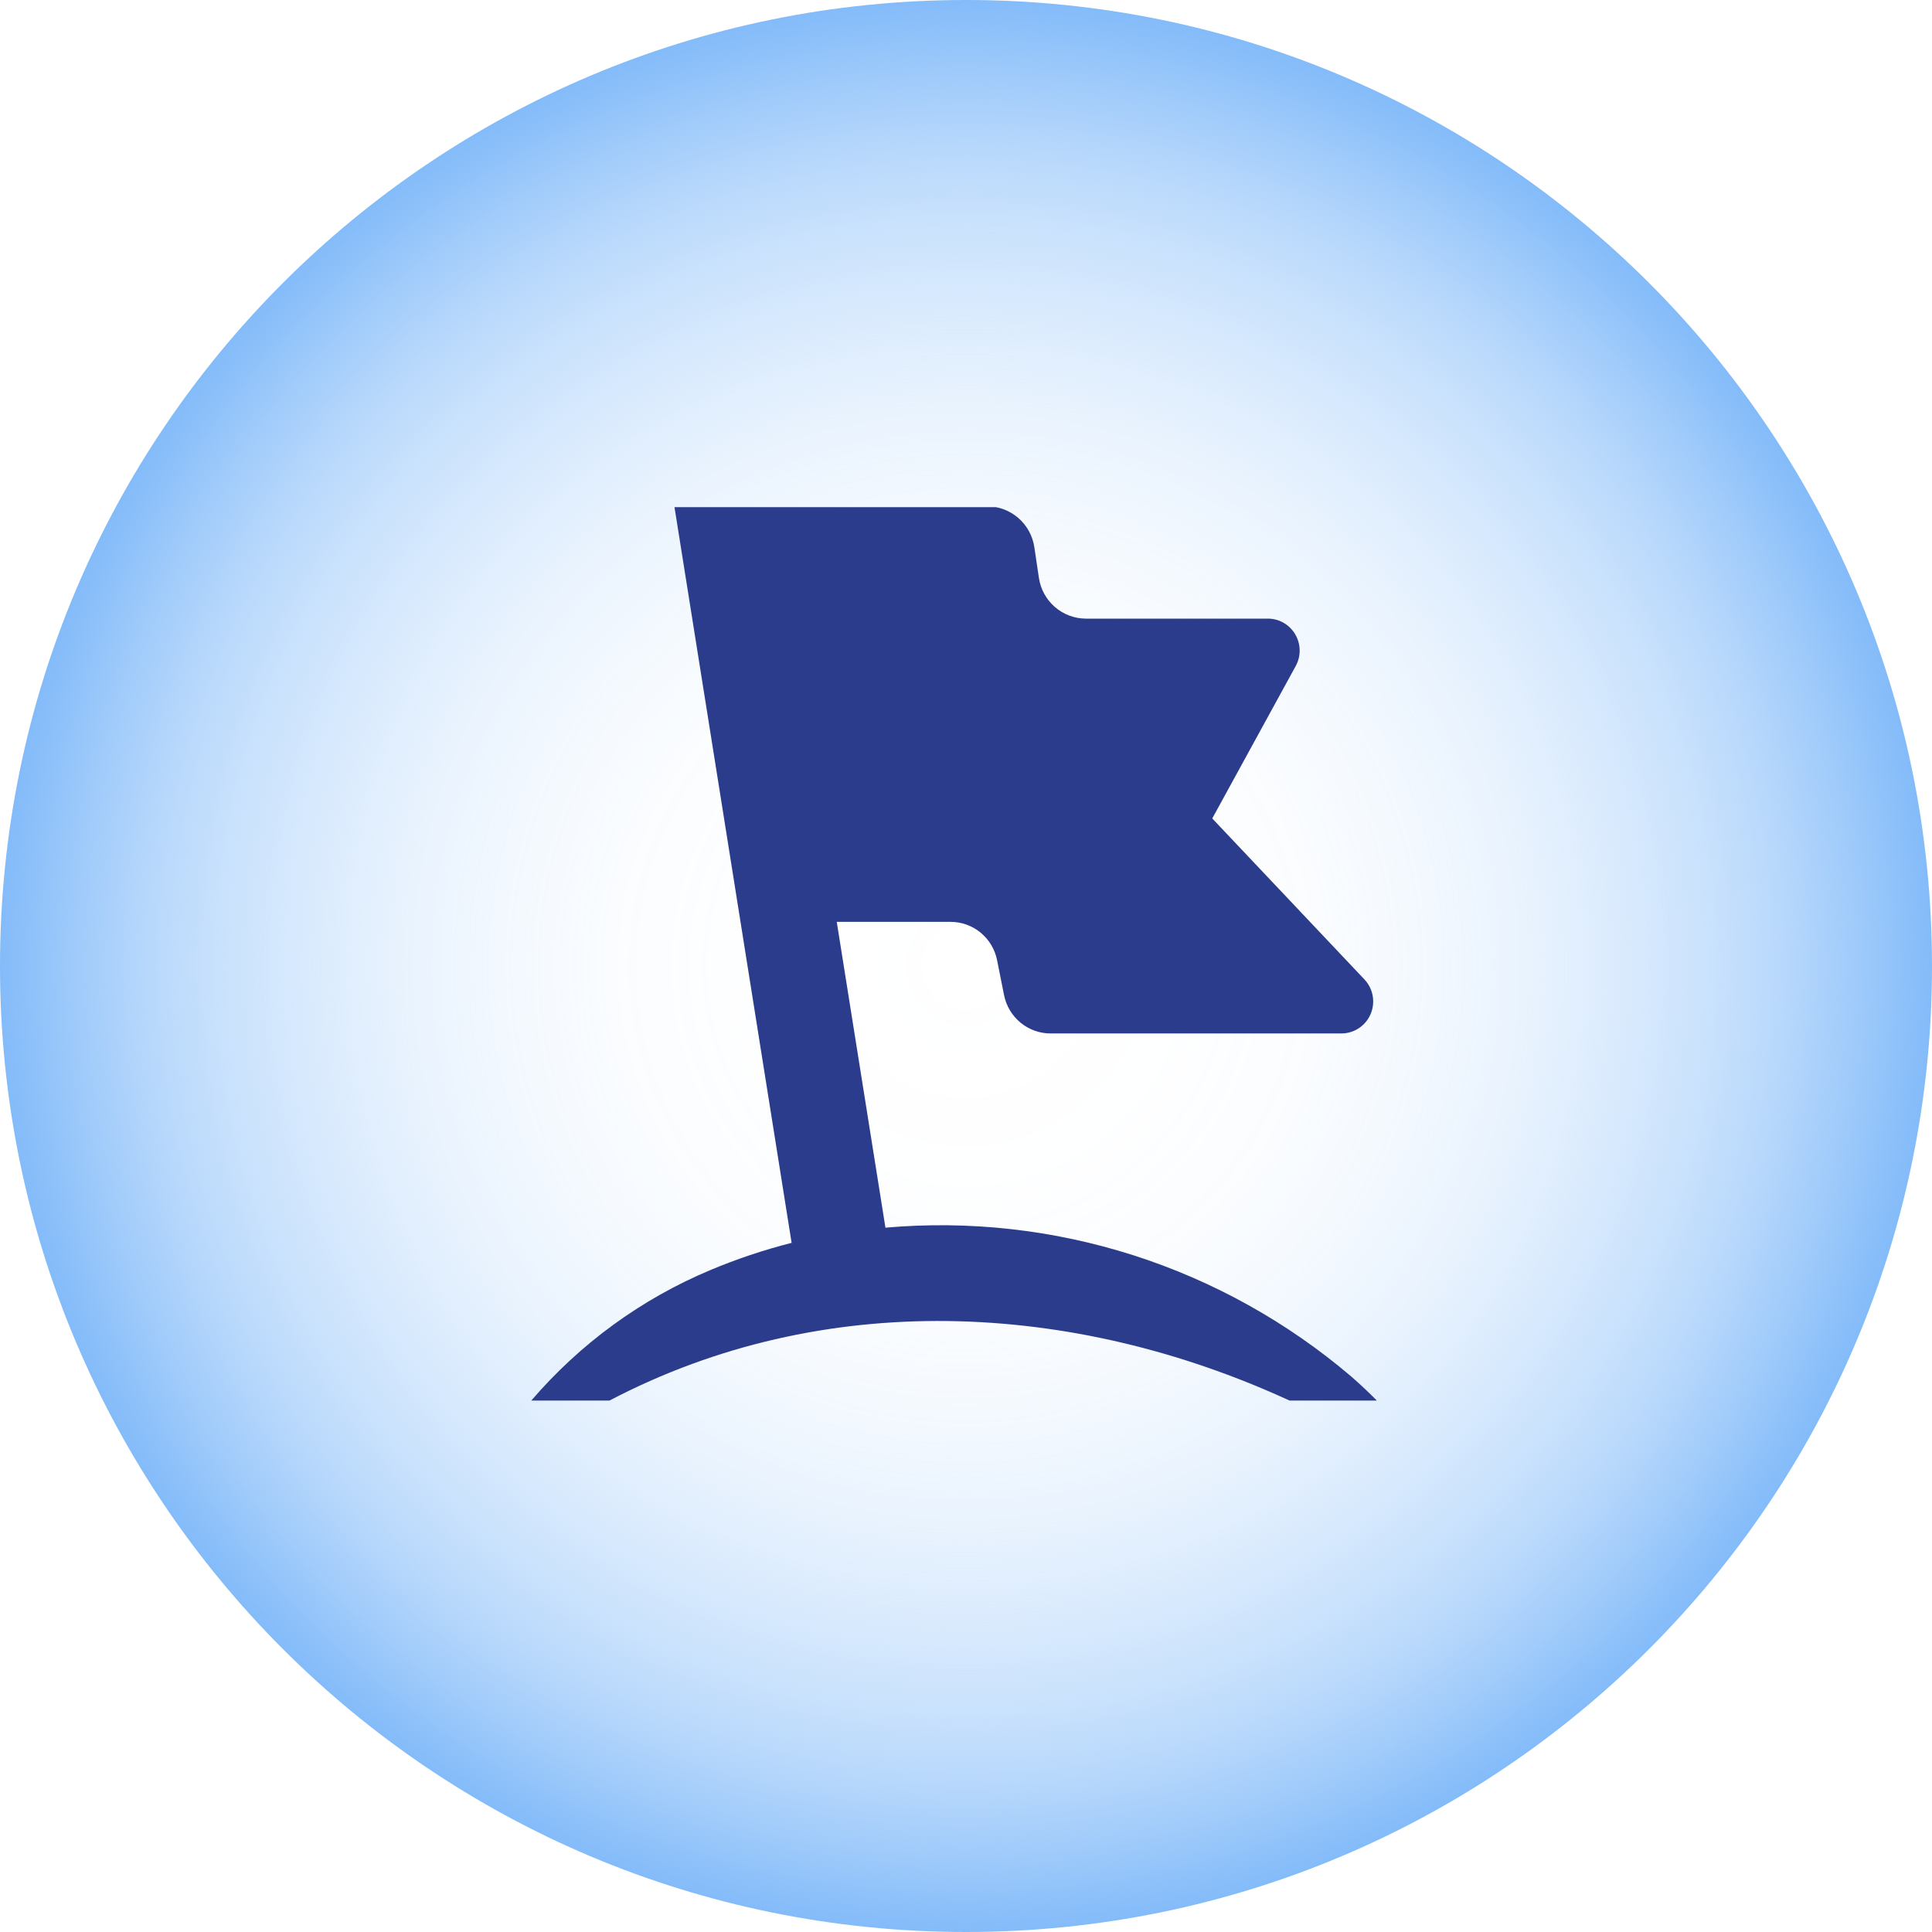
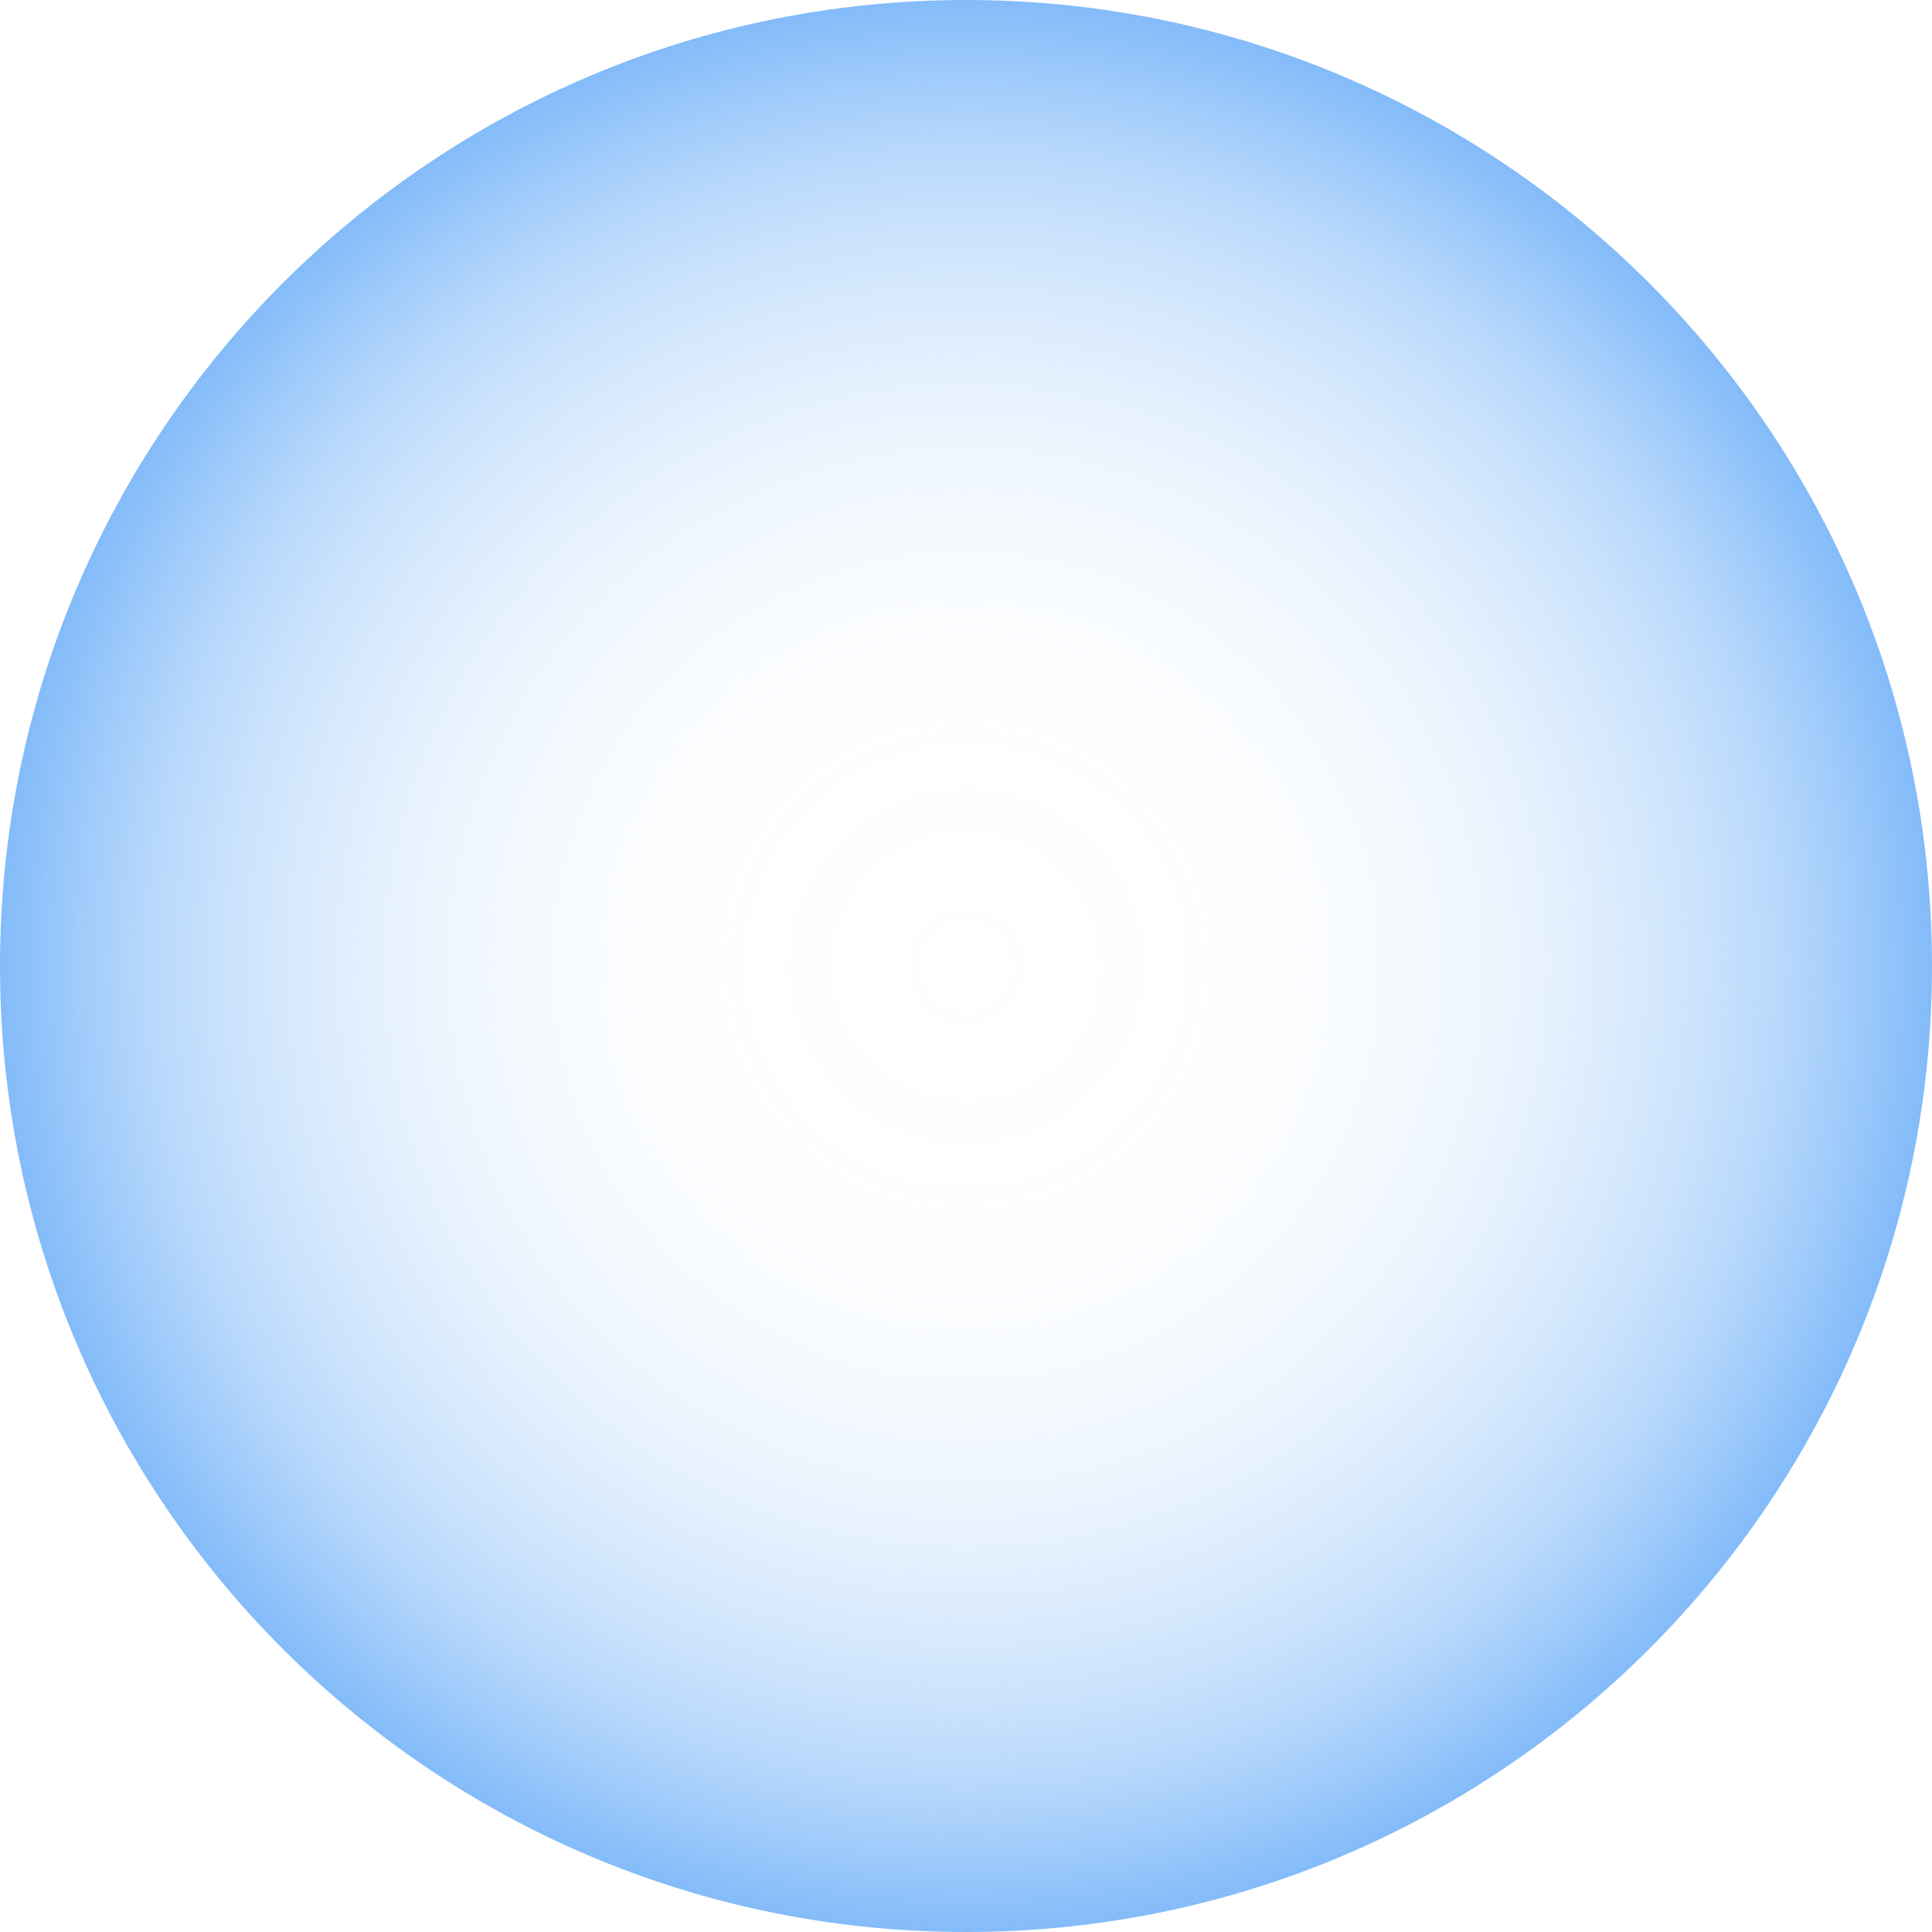
<svg xmlns="http://www.w3.org/2000/svg" width="80" height="80" viewBox="0 0 80 80" fill="none">
  <g clip-path="url(#clip0_304_556)">
    <path d="M40 80C62.091 80 80 62.091 80 40C80 17.909 62.091 0 40 0C17.909 0 0 17.909 0 40C0 62.091 17.909 80 40 80Z" fill="url(#paint0_radial_304_556)" />
    <g clip-path="url(#clip1_304_556)">
-       <path d="M36.664 50.835L34.648 38.172H39.356C39.812 38.171 40.254 38.329 40.606 38.619C40.958 38.91 41.199 39.314 41.288 39.763L41.575 41.202C41.664 41.651 41.905 42.055 42.257 42.346C42.61 42.636 43.051 42.794 43.507 42.793H55.547C55.804 42.792 56.054 42.716 56.269 42.574C56.483 42.432 56.651 42.23 56.753 41.993C56.855 41.756 56.885 41.494 56.841 41.24C56.797 40.986 56.68 40.75 56.504 40.562L50.197 33.89L53.655 27.575C53.763 27.376 53.819 27.151 53.816 26.924C53.813 26.697 53.752 26.474 53.639 26.277C53.526 26.081 53.364 25.916 53.17 25.8C52.975 25.684 52.755 25.621 52.529 25.616H44.965C44.492 25.615 44.034 25.443 43.676 25.131C43.319 24.819 43.084 24.388 43.017 23.916L42.831 22.665C42.762 22.193 42.527 21.762 42.168 21.45C41.809 21.138 41.351 20.966 40.877 20.966H27.924L32.779 51.464C31.626 51.757 30.497 52.135 29.4 52.597C26.55 53.794 24.017 55.642 22 57.994H25.238C34.074 53.361 44.385 53.848 53.396 57.994H57.011C56.673 57.649 56.319 57.32 55.958 57.003C53.307 54.744 50.237 53.035 46.925 51.976C43.614 50.918 40.126 50.53 36.664 50.835Z" fill="#2A3C8B" />
+       <path d="M36.664 50.835L34.648 38.172H39.356C39.812 38.171 40.254 38.329 40.606 38.619C40.958 38.91 41.199 39.314 41.288 39.763L41.575 41.202C41.664 41.651 41.905 42.055 42.257 42.346C42.61 42.636 43.051 42.794 43.507 42.793H55.547C55.804 42.792 56.054 42.716 56.269 42.574C56.483 42.432 56.651 42.23 56.753 41.993C56.855 41.756 56.885 41.494 56.841 41.24C56.797 40.986 56.68 40.75 56.504 40.562L50.197 33.89L53.655 27.575C53.763 27.376 53.819 27.151 53.816 26.924C53.813 26.697 53.752 26.474 53.639 26.277C53.526 26.081 53.364 25.916 53.17 25.8C52.975 25.684 52.755 25.621 52.529 25.616H44.965C44.492 25.615 44.034 25.443 43.676 25.131C43.319 24.819 43.084 24.388 43.017 23.916L42.831 22.665C42.762 22.193 42.527 21.762 42.168 21.45C41.809 21.138 41.351 20.966 40.877 20.966H27.924L32.779 51.464C31.626 51.757 30.497 52.135 29.4 52.597H25.238C34.074 53.361 44.385 53.848 53.396 57.994H57.011C56.673 57.649 56.319 57.32 55.958 57.003C53.307 54.744 50.237 53.035 46.925 51.976C43.614 50.918 40.126 50.53 36.664 50.835Z" fill="#2A3C8B" />
    </g>
  </g>
  <defs>
    <radialGradient id="paint0_radial_304_556" cx="0" cy="0" r="1" gradientUnits="userSpaceOnUse" gradientTransform="translate(40 40) scale(40)">
      <stop stop-color="#81BAF9" stop-opacity="0" />
      <stop offset="0.23" stop-color="#81BAF9" stop-opacity="0.01" />
      <stop offset="0.37" stop-color="#81BAF9" stop-opacity="0.04" />
      <stop offset="0.48" stop-color="#81BAF9" stop-opacity="0.1" />
      <stop offset="0.58" stop-color="#81BAF9" stop-opacity="0.18" />
      <stop offset="0.67" stop-color="#81BAF9" stop-opacity="0.29" />
      <stop offset="0.76" stop-color="#81BAF9" stop-opacity="0.42" />
      <stop offset="0.84" stop-color="#81BAF9" stop-opacity="0.57" />
      <stop offset="0.91" stop-color="#81BAF9" stop-opacity="0.75" />
      <stop offset="0.98" stop-color="#81BAF9" stop-opacity="0.95" />
      <stop offset="1" stop-color="#81BAF9" />
    </radialGradient>
    <clipPath id="clip0_304_556">
      <rect width="80" height="80" fill="white" />
    </clipPath>
    <clipPath id="clip1_304_556">
-       <rect width="35" height="37" fill="white" transform="translate(22 21)" />
-     </clipPath>
+       </clipPath>
  </defs>
</svg>